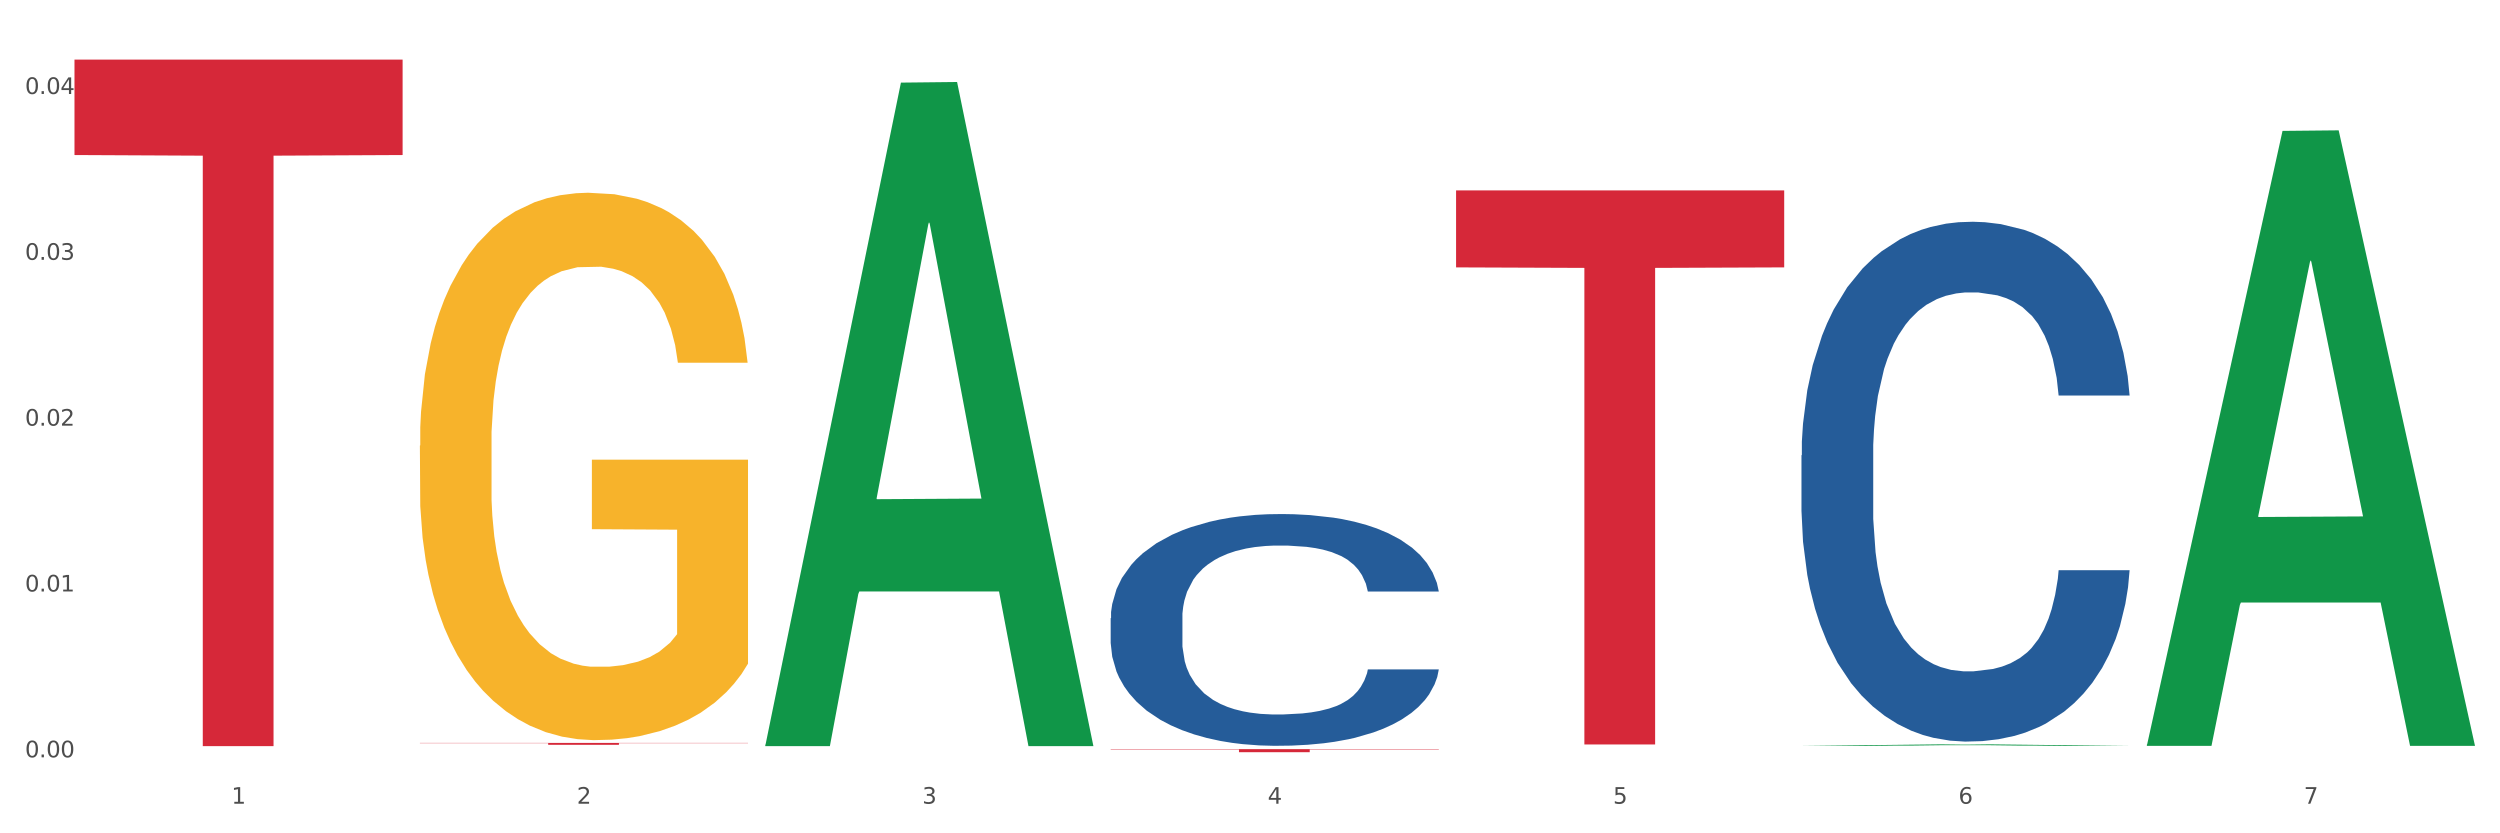
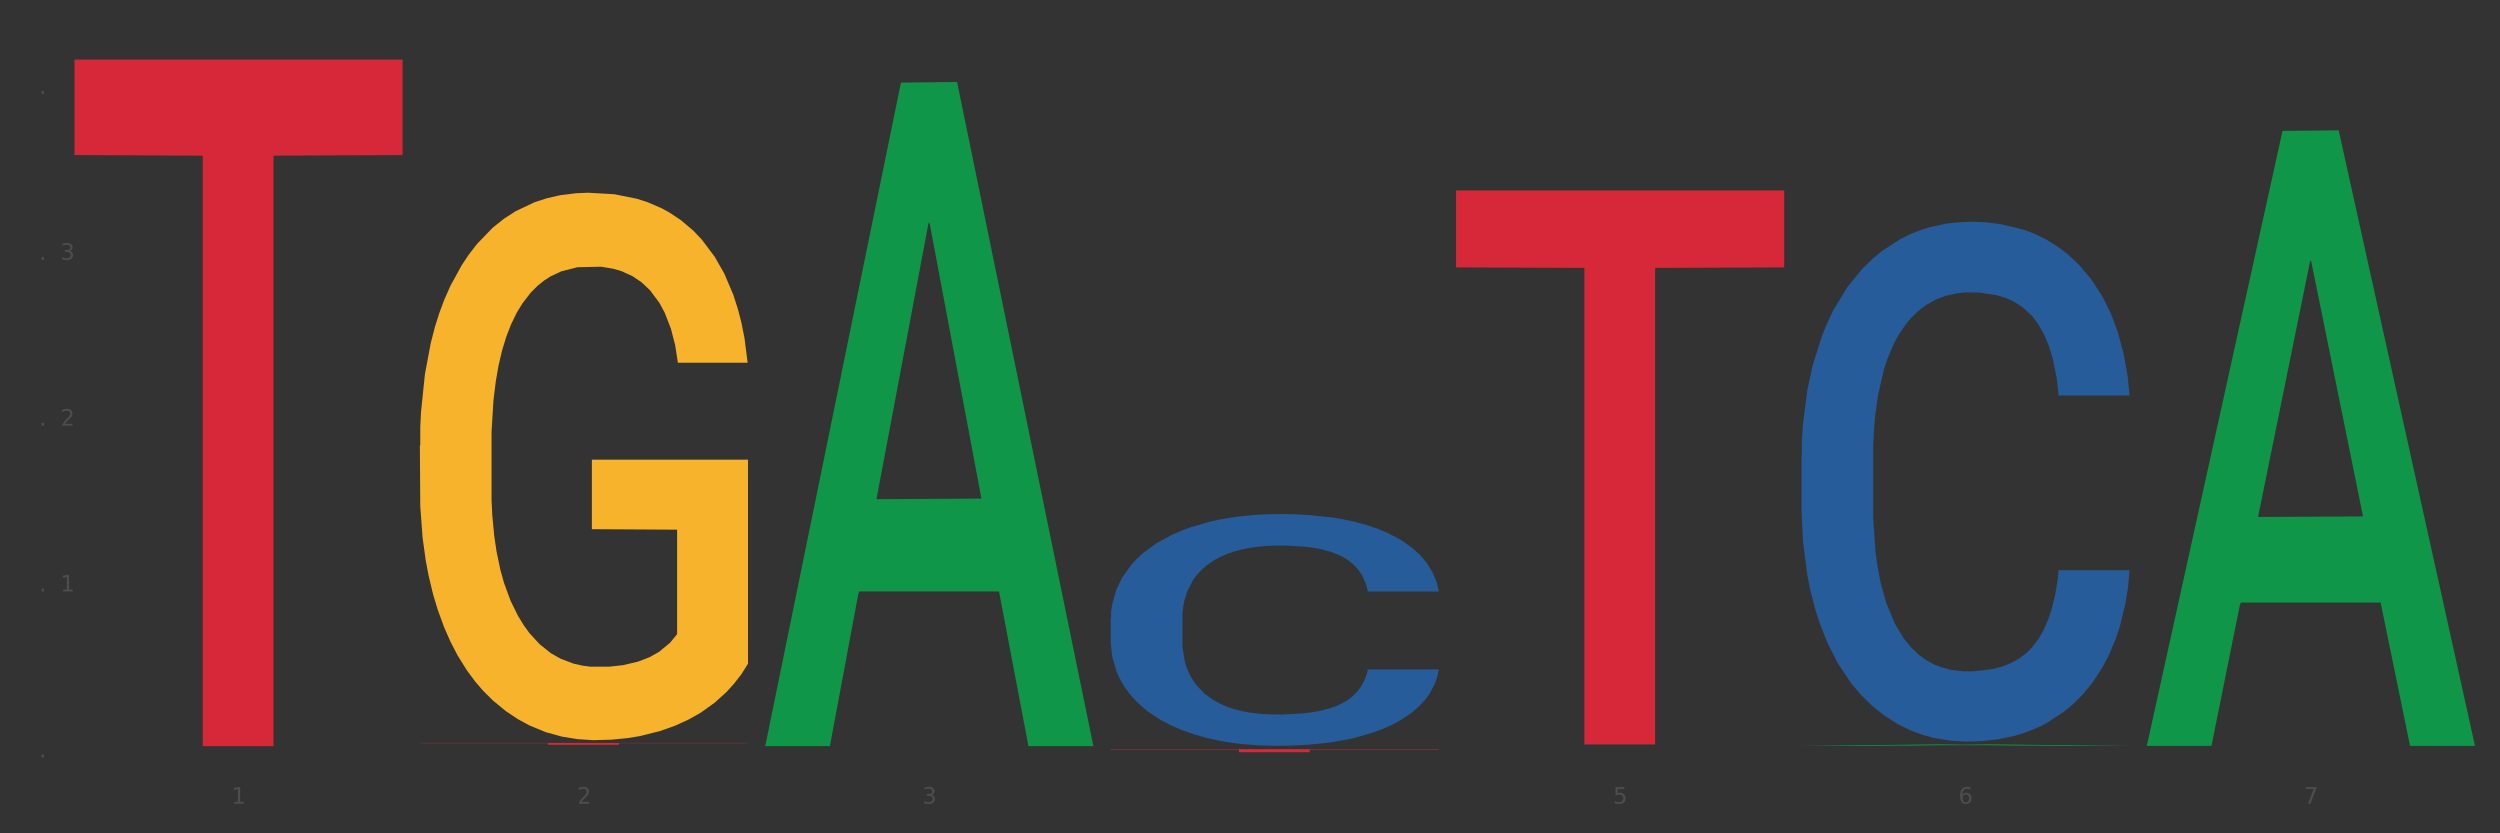
<svg xmlns="http://www.w3.org/2000/svg" xmlns:xlink="http://www.w3.org/1999/xlink" width="1080pt" height="360pt" viewBox="0 0 1080 360" version="1.1">
  <rect x="0" y="0" width="1080" height="360" fill="#333333" stroke="none" />
  <defs>
    <style type="text/css">*{stroke-linejoin: round; stroke-linecap: butt}</style>
  </defs>
  <g id="figure_1">
    <g id="patch_1">
-       <path d="M 0 360  L 1080 360  L 1080 0  L 0 0  z " style="fill: #ffffff; stroke: #ffffff; stroke-linejoin: miter" />
-     </g>
+       </g>
    <g id="axes_1">
      <g id="matplotlib.axis_1">
        <g id="xtick_1">
          <g id="text_1">
            <g style="fill: #4d4d4d" transform="translate(99.997 347.204) scale(0.096 -0.096)">
              <defs>
                <path id="DejaVuSans-31" d="M 794 531  L 1825 531  L 1825 4091  L 703 3866  L 703 4441  L 1819 4666  L 2450 4666  L 2450 531  L 3481 531  L 3481 0  L 794 0  L 794 531  z " transform="scale(0.016)" />
              </defs>
              <use xlink:href="#DejaVuSans-31" />
            </g>
          </g>
        </g>
        <g id="xtick_2">
          <g id="text_2">
            <g style="fill: #4d4d4d" transform="translate(249.209 347.204) scale(0.096 -0.096)">
              <defs>
-                 <path id="DejaVuSans-32" d="M 1228 531  L 3431 531  L 3431 0  L 469 0  L 469 531  Q 828 903 1448 1529  Q 2069 2156 2228 2338  Q 2531 2678 2651 2914  Q 2772 3150 2772 3378  Q 2772 3750 2511 3984  Q 2250 4219 1831 4219  Q 1534 4219 1204 4116  Q 875 4013 500 3803  L 500 4441  Q 881 4594 1212 4672  Q 1544 4750 1819 4750  Q 2544 4750 2975 4387  Q 3406 4025 3406 3419  Q 3406 3131 3298 2873  Q 3191 2616 2906 2266  Q 2828 2175 2409 1742  Q 1991 1309 1228 531  z " transform="scale(0.016)" />
+                 <path id="DejaVuSans-32" d="M 1228 531  L 3431 531  L 3431 0  L 469 0  Q 828 903 1448 1529  Q 2069 2156 2228 2338  Q 2531 2678 2651 2914  Q 2772 3150 2772 3378  Q 2772 3750 2511 3984  Q 2250 4219 1831 4219  Q 1534 4219 1204 4116  Q 875 4013 500 3803  L 500 4441  Q 881 4594 1212 4672  Q 1544 4750 1819 4750  Q 2544 4750 2975 4387  Q 3406 4025 3406 3419  Q 3406 3131 3298 2873  Q 3191 2616 2906 2266  Q 2828 2175 2409 1742  Q 1991 1309 1228 531  z " transform="scale(0.016)" />
              </defs>
              <use xlink:href="#DejaVuSans-32" />
            </g>
          </g>
        </g>
        <g id="xtick_3">
          <g id="text_3">
            <g style="fill: #4d4d4d" transform="translate(398.421 347.204) scale(0.096 -0.096)">
              <defs>
                <path id="DejaVuSans-33" d="M 2597 2516  Q 3050 2419 3304 2112  Q 3559 1806 3559 1356  Q 3559 666 3084 287  Q 2609 -91 1734 -91  Q 1441 -91 1130 -33  Q 819 25 488 141  L 488 750  Q 750 597 1062 519  Q 1375 441 1716 441  Q 2309 441 2620 675  Q 2931 909 2931 1356  Q 2931 1769 2642 2001  Q 2353 2234 1838 2234  L 1294 2234  L 1294 2753  L 1863 2753  Q 2328 2753 2575 2939  Q 2822 3125 2822 3475  Q 2822 3834 2567 4026  Q 2313 4219 1838 4219  Q 1578 4219 1281 4162  Q 984 4106 628 3988  L 628 4550  Q 988 4650 1302 4700  Q 1616 4750 1894 4750  Q 2613 4750 3031 4423  Q 3450 4097 3450 3541  Q 3450 3153 3228 2886  Q 3006 2619 2597 2516  z " transform="scale(0.016)" />
              </defs>
              <use xlink:href="#DejaVuSans-33" />
            </g>
          </g>
        </g>
        <g id="xtick_4">
          <g id="text_4">
            <g style="fill: #4d4d4d" transform="translate(547.634 347.204) scale(0.096 -0.096)">
              <defs>
-                 <path id="DejaVuSans-34" d="M 2419 4116  L 825 1625  L 2419 1625  L 2419 4116  z M 2253 4666  L 3047 4666  L 3047 1625  L 3713 1625  L 3713 1100  L 3047 1100  L 3047 0  L 2419 0  L 2419 1100  L 313 1100  L 313 1709  L 2253 4666  z " transform="scale(0.016)" />
-               </defs>
+                 </defs>
              <use xlink:href="#DejaVuSans-34" />
            </g>
          </g>
        </g>
        <g id="xtick_5">
          <g id="text_5">
            <g style="fill: #4d4d4d" transform="translate(696.846 347.204) scale(0.096 -0.096)">
              <defs>
                <path id="DejaVuSans-35" d="M 691 4666  L 3169 4666  L 3169 4134  L 1269 4134  L 1269 2991  Q 1406 3038 1543 3061  Q 1681 3084 1819 3084  Q 2600 3084 3056 2656  Q 3513 2228 3513 1497  Q 3513 744 3044 326  Q 2575 -91 1722 -91  Q 1428 -91 1123 -41  Q 819 9 494 109  L 494 744  Q 775 591 1075 516  Q 1375 441 1709 441  Q 2250 441 2565 725  Q 2881 1009 2881 1497  Q 2881 1984 2565 2268  Q 2250 2553 1709 2553  Q 1456 2553 1204 2497  Q 953 2441 691 2322  L 691 4666  z " transform="scale(0.016)" />
              </defs>
              <use xlink:href="#DejaVuSans-35" />
            </g>
          </g>
        </g>
        <g id="xtick_6">
          <g id="text_6">
            <g style="fill: #4d4d4d" transform="translate(846.058 347.204) scale(0.096 -0.096)">
              <defs>
                <path id="DejaVuSans-36" d="M 2113 2584  Q 1688 2584 1439 2293  Q 1191 2003 1191 1497  Q 1191 994 1439 701  Q 1688 409 2113 409  Q 2538 409 2786 701  Q 3034 994 3034 1497  Q 3034 2003 2786 2293  Q 2538 2584 2113 2584  z M 3366 4563  L 3366 3988  Q 3128 4100 2886 4159  Q 2644 4219 2406 4219  Q 1781 4219 1451 3797  Q 1122 3375 1075 2522  Q 1259 2794 1537 2939  Q 1816 3084 2150 3084  Q 2853 3084 3261 2657  Q 3669 2231 3669 1497  Q 3669 778 3244 343  Q 2819 -91 2113 -91  Q 1303 -91 875 529  Q 447 1150 447 2328  Q 447 3434 972 4092  Q 1497 4750 2381 4750  Q 2619 4750 2861 4703  Q 3103 4656 3366 4563  z " transform="scale(0.016)" />
              </defs>
              <use xlink:href="#DejaVuSans-36" />
            </g>
          </g>
        </g>
        <g id="xtick_7">
          <g id="text_7">
            <g style="fill: #4d4d4d" transform="translate(995.27 347.204) scale(0.096 -0.096)">
              <defs>
                <path id="DejaVuSans-37" d="M 525 4666  L 3525 4666  L 3525 4397  L 1831 0  L 1172 0  L 2766 4134  L 525 4134  L 525 4666  z " transform="scale(0.016)" />
              </defs>
              <use xlink:href="#DejaVuSans-37" />
            </g>
          </g>
        </g>
        <g id="xtick_8" />
        <g id="xtick_9" />
        <g id="xtick_10" />
        <g id="xtick_11" />
        <g id="xtick_12" />
        <g id="xtick_13" />
      </g>
      <g id="matplotlib.axis_2">
        <g id="ytick_1">
          <g id="text_8">
            <g style="fill: #4d4d4d" transform="translate(10.8 327.169) scale(0.096 -0.096)">
              <defs>
-                 <path id="DejaVuSans-30" d="M 2034 4250  Q 1547 4250 1301 3770  Q 1056 3291 1056 2328  Q 1056 1369 1301 889  Q 1547 409 2034 409  Q 2525 409 2770 889  Q 3016 1369 3016 2328  Q 3016 3291 2770 3770  Q 2525 4250 2034 4250  z M 2034 4750  Q 2819 4750 3233 4129  Q 3647 3509 3647 2328  Q 3647 1150 3233 529  Q 2819 -91 2034 -91  Q 1250 -91 836 529  Q 422 1150 422 2328  Q 422 3509 836 4129  Q 1250 4750 2034 4750  z " transform="scale(0.016)" />
                <path id="DejaVuSans-2e" d="M 684 794  L 1344 794  L 1344 0  L 684 0  L 684 794  z " transform="scale(0.016)" />
              </defs>
              <use xlink:href="#DejaVuSans-30" />
              <use xlink:href="#DejaVuSans-2e" transform="translate(63.623 0)" />
              <use xlink:href="#DejaVuSans-30" transform="translate(95.41 0)" />
              <use xlink:href="#DejaVuSans-30" transform="translate(159.033 0)" />
            </g>
          </g>
        </g>
        <g id="ytick_2">
          <g id="text_9">
            <g style="fill: #4d4d4d" transform="translate(10.8 255.526) scale(0.096 -0.096)">
              <use xlink:href="#DejaVuSans-30" />
              <use xlink:href="#DejaVuSans-2e" transform="translate(63.623 0)" />
              <use xlink:href="#DejaVuSans-30" transform="translate(95.41 0)" />
              <use xlink:href="#DejaVuSans-31" transform="translate(159.033 0)" />
            </g>
          </g>
        </g>
        <g id="ytick_3">
          <g id="text_10">
            <g style="fill: #4d4d4d" transform="translate(10.8 183.884) scale(0.096 -0.096)">
              <use xlink:href="#DejaVuSans-30" />
              <use xlink:href="#DejaVuSans-2e" transform="translate(63.623 0)" />
              <use xlink:href="#DejaVuSans-30" transform="translate(95.41 0)" />
              <use xlink:href="#DejaVuSans-32" transform="translate(159.033 0)" />
            </g>
          </g>
        </g>
        <g id="ytick_4">
          <g id="text_11">
            <g style="fill: #4d4d4d" transform="translate(10.8 112.241) scale(0.096 -0.096)">
              <use xlink:href="#DejaVuSans-30" />
              <use xlink:href="#DejaVuSans-2e" transform="translate(63.623 0)" />
              <use xlink:href="#DejaVuSans-30" transform="translate(95.41 0)" />
              <use xlink:href="#DejaVuSans-33" transform="translate(159.033 0)" />
            </g>
          </g>
        </g>
        <g id="ytick_5">
          <g id="text_12">
            <g style="fill: #4d4d4d" transform="translate(10.8 40.598) scale(0.096 -0.096)">
              <use xlink:href="#DejaVuSans-30" />
              <use xlink:href="#DejaVuSans-2e" transform="translate(63.623 0)" />
              <use xlink:href="#DejaVuSans-30" transform="translate(95.41 0)" />
              <use xlink:href="#DejaVuSans-34" transform="translate(159.033 0)" />
            </g>
          </g>
        </g>
        <g id="ytick_6" />
        <g id="ytick_7" />
        <g id="ytick_8" />
        <g id="ytick_9" />
      </g>
      <g id="PolyCollection_1">
        <path d="M 330.599 321.792  L 330.746 321.523  L 389.2 35.691  L 413.458 35.421  L 472.351 322.331  L 444.293 322.331  L 431.579 255.52  L 371.225 255.52  L 370.787 256.598  L 358.511 322.331  L 330.599 322.331  L 330.599 321.792  L 378.824 215.649  L 423.98 215.38  L 401.621 96.575  L 401.329 96.036  L 401.037 96.844  L 378.678 215.38  L 378.824 215.649  L 330.599 321.792  z " clip-path="url(#p1defb28eb6)" style="fill: #109648" />
        <path d="M 479.812 267.054  L 479.979 266.963  L 479.979 264.402  L 480.482 260.927  L 482.325 254.526  L 484.671 249.68  L 488.692 244.01  L 490.87 241.633  L 493.719 238.981  L 499.583 234.683  L 506.285 231.025  L 510.977 229.013  L 514.496 227.733  L 522.371 225.447  L 526.895 224.441  L 531.586 223.618  L 535.608 223.069  L 542.31 222.429  L 547.672 222.155  L 553.871 222.063  L 559.065 222.155  L 565.935 222.521  L 575.988 223.618  L 579.842 224.258  L 585.036 225.355  L 590.398 226.819  L 594.754 228.282  L 599.781 230.385  L 604.975 233.128  L 610.002 236.603  L 613.521 239.804  L 616.369 243.187  L 618.882 247.302  L 620.726 251.783  L 621.563 255.532  L 590.901 255.532  L 590.063 252.149  L 588.387 248.491  L 586.712 246.022  L 584.869 244.01  L 582.02 241.724  L 579.507 240.261  L 575.318 238.523  L 571.464 237.426  L 568.281 236.786  L 564.427 236.237  L 556.217 235.689  L 550.352 235.689  L 546.666 235.872  L 542.142 236.329  L 538.288 236.969  L 533.764 238.066  L 530.246 239.255  L 526.727 240.81  L 524.716 241.907  L 521.7 243.919  L 519.69 245.565  L 517.009 248.399  L 515.501 250.411  L 512.82 255.624  L 511.647 259.464  L 511.144 262.116  L 510.809 265.042  L 510.809 279.308  L 511.815 285.709  L 512.652 288.452  L 513.993 291.561  L 516.506 295.585  L 520.192 299.517  L 524.046 302.352  L 527.23 304.089  L 530.246 305.37  L 533.262 306.375  L 536.948 307.29  L 539.964 307.839  L 544.488 308.387  L 549.85 308.662  L 554.039 308.662  L 562.584 308.204  L 566.438 307.747  L 570.124 307.107  L 574.145 306.101  L 577.329 305.004  L 579.172 304.181  L 582.188 302.443  L 584.534 300.614  L 586.544 298.511  L 587.885 296.682  L 589.393 293.939  L 590.566 290.83  L 590.901 289.184  L 621.563 289.184  L 620.893 292.476  L 619.72 295.676  L 617.374 299.974  L 615.531 302.443  L 612.683 305.461  L 609.667 308.021  L 605.478 310.856  L 601.624 312.959  L 597.603 314.788  L 593.246 316.434  L 585.371 318.721  L 582.523 319.361  L 576.491 320.458  L 571.799 321.098  L 564.93 321.738  L 557.892 322.104  L 550.52 322.195  L 543.985 322.013  L 536.78 321.464  L 532.256 320.915  L 527.23 320.092  L 521.365 318.812  L 515.836 317.257  L 510.642 315.428  L 505.783 313.325  L 501.259 310.948  L 495.394 307.016  L 491.038 303.175  L 487.854 299.609  L 485.676 296.591  L 483.498 292.75  L 482.325 290.098  L 480.482 283.697  L 479.812 277.753  L 479.812 267.054  z " clip-path="url(#p1defb28eb6)" style="fill: #255c99" />
        <path d="M 778.236 196.701  L 778.404 196.496  L 778.404 190.753  L 778.906 182.959  L 780.749 168.603  L 783.095 157.733  L 787.117 145.017  L 789.295 139.684  L 792.143 133.737  L 798.008 124.097  L 804.71 115.893  L 809.401 111.381  L 812.92 108.51  L 820.795 103.383  L 825.319 101.127  L 830.011 99.281  L 834.032 98.05  L 840.734 96.615  L 846.096 95.999  L 852.296 95.794  L 857.49 95.999  L 864.359 96.82  L 874.413 99.281  L 878.267 100.716  L 883.461 103.178  L 888.823 106.459  L 893.179 109.741  L 898.206 114.458  L 903.4 120.611  L 908.426 128.404  L 911.945 135.583  L 914.794 143.171  L 917.307 152.4  L 919.15 162.45  L 919.988 170.859  L 889.325 170.859  L 888.487 163.27  L 886.812 155.067  L 885.136 149.529  L 883.293 145.017  L 880.445 139.89  L 877.931 136.608  L 873.743 132.711  L 869.889 130.25  L 866.705 128.814  L 862.851 127.584  L 854.641 126.353  L 848.777 126.353  L 845.091 126.764  L 840.567 127.789  L 836.713 129.225  L 832.189 131.686  L 828.67 134.352  L 825.152 137.839  L 823.141 140.3  L 820.125 144.812  L 818.114 148.504  L 815.433 154.861  L 813.925 159.374  L 811.245 171.064  L 810.072 179.678  L 809.569 185.626  L 809.234 192.189  L 809.234 224.184  L 810.239 238.54  L 811.077 244.693  L 812.417 251.666  L 814.931 260.69  L 818.617 269.509  L 822.471 275.867  L 825.654 279.764  L 828.67 282.636  L 831.686 284.892  L 835.372 286.943  L 838.388 288.173  L 842.912 289.404  L 848.274 290.019  L 852.463 290.019  L 861.008 288.993  L 864.862 287.968  L 868.548 286.532  L 872.57 284.276  L 875.753 281.815  L 877.596 279.969  L 880.612 276.073  L 882.958 271.971  L 884.969 267.253  L 886.309 263.152  L 887.817 256.999  L 888.99 250.025  L 889.325 246.334  L 919.988 246.334  L 919.318 253.717  L 918.145 260.896  L 915.799 270.535  L 913.956 276.073  L 911.107 282.841  L 908.091 288.583  L 903.902 294.941  L 900.049 299.658  L 896.027 303.76  L 891.671 307.452  L 883.796 312.579  L 880.947 314.015  L 874.915 316.476  L 870.224 317.912  L 863.354 319.348  L 856.317 320.168  L 848.944 320.373  L 842.41 319.963  L 835.205 318.732  L 830.681 317.502  L 825.654 315.656  L 819.79 312.784  L 814.26 309.298  L 809.066 305.196  L 804.207 300.479  L 799.683 295.146  L 793.819 286.327  L 789.462 277.713  L 786.279 269.715  L 784.101 262.946  L 781.922 254.332  L 780.749 248.385  L 778.906 234.028  L 778.236 220.697  L 778.236 196.701  z " clip-path="url(#p1defb28eb6)" style="fill: #255c99" />
        <path d="M 629.024 82.243  L 770.776 82.243  L 770.776 115.509  L 715.015 115.733  L 715.015 321.617  L 684.448 321.617  L 684.448 115.733  L 629.024 115.509  L 629.024 82.468  L 629.024 82.243  z " clip-path="url(#p1defb28eb6)" style="fill: #d62839" />
        <path d="M 479.812 323.621  L 621.563 323.621  L 621.563 323.806  L 565.803 323.807  L 565.803 324.95  L 535.236 324.95  L 535.236 323.807  L 479.812 323.806  L 479.812 323.623  L 479.812 323.621  z " clip-path="url(#p1defb28eb6)" style="fill: #d62839" />
        <path d="M 181.387 320.939  L 323.139 320.939  L 323.139 321.053  L 267.379 321.054  L 267.379 321.76  L 236.811 321.76  L 236.811 321.054  L 181.387 321.053  L 181.387 320.939  L 181.387 320.939  z " clip-path="url(#p1defb28eb6)" style="fill: #d62839" />
        <path d="M 32.175 25.759  L 173.927 25.759  L 173.927 66.973  L 118.167 67.252  L 118.167 322.33  L 87.599 322.33  L 87.599 67.252  L 32.175 66.973  L 32.175 26.038  L 32.175 25.759  z " clip-path="url(#p1defb28eb6)" style="fill: #d62839" />
        <path d="M 181.387 192.541  L 181.555 192.325  L 181.555 184.55  L 181.889 177.855  L 183.563 161.658  L 186.073 148.268  L 187.914 141.141  L 189.755 135.309  L 191.931 129.478  L 194.608 123.431  L 199.462 114.576  L 202.474 110.041  L 206.156 105.29  L 212.85 98.379  L 217.704 94.491  L 222.724 91.252  L 230.925 87.364  L 236.28 85.636  L 241.971 84.341  L 248.832 83.477  L 254.02 83.261  L 265.401 83.909  L 275.107 85.852  L 279.793 87.364  L 285.818 89.956  L 288.998 91.683  L 294.186 95.139  L 299.541 99.674  L 303.223 103.562  L 308.746 110.905  L 312.93 118.248  L 316.779 127.318  L 318.788 133.582  L 320.294 139.413  L 321.633 146.108  L 322.971 156.69  L 292.847 156.69  L 291.676 149.131  L 289.835 142.004  L 287.157 135.093  L 284.814 130.774  L 280.797 125.375  L 277.116 121.919  L 273.266 119.328  L 268.58 117.168  L 264.899 116.088  L 259.71 115.224  L 249.502 115.44  L 242.64 117.168  L 237.954 119.328  L 234.942 121.271  L 232.264 123.431  L 229.251 126.455  L 225.737 130.99  L 223.227 135.093  L 220.716 140.277  L 218.708 145.46  L 216.867 151.507  L 215.361 157.986  L 214.189 164.681  L 213.185 172.888  L 212.348 186.494  L 212.348 216.082  L 212.683 222.777  L 213.52 231.632  L 214.524 238.327  L 216.198 246.318  L 217.704 251.717  L 220.549 259.492  L 223.729 265.971  L 226.239 270.074  L 228.749 273.53  L 233.101 278.281  L 237.954 282.169  L 242.138 284.544  L 247.828 286.704  L 251.677 287.568  L 255.024 288  L 263.225 288  L 269.082 287.352  L 275.609 285.84  L 280.63 283.897  L 284.814 281.521  L 289.5 277.633  L 292.512 273.962  L 292.512 228.824  L 255.694 228.608  L 255.694 198.589  L 323.139 198.589  L 323.139 286.704  L 320.294 291.24  L 317.114 295.343  L 313.767 299.014  L 308.746 303.55  L 302.721 307.869  L 297.366 310.893  L 291.676 313.484  L 284.981 315.86  L 276.279 318.02  L 270.923 318.884  L 264.229 319.532  L 256.363 319.748  L 249.502 319.316  L 242.807 318.236  L 235.778 316.292  L 228.917 313.484  L 223.729 310.677  L 218.541 307.221  L 213.018 302.686  L 208.666 298.367  L 205.319 294.479  L 201.637 289.512  L 197.621 283.033  L 194.608 277.202  L 191.931 271.154  L 189.086 263.379  L 187.077 256.684  L 185.069 248.262  L 183.898 241.998  L 182.559 232.28  L 181.555 218.674  L 181.387 192.541  z " clip-path="url(#p1defb28eb6)" style="fill: #f7b32b" />
        <path d="M 927.448 321.717  L 927.595 321.468  L 986.049 56.55  L 1010.307 56.301  L 1069.2 322.217  L 1041.142 322.217  L 1028.428 260.294  L 968.074 260.294  L 967.636 261.293  L 955.36 322.217  L 927.448 322.217  L 927.448 321.717  L 975.673 223.341  L 1020.829 223.091  L 998.47 112.979  L 998.178 112.48  L 997.886 113.229  L 975.527 223.091  L 975.673 223.341  L 927.448 321.717  z " clip-path="url(#p1defb28eb6)" style="fill: #109648" />
        <path d="M 778.236 322.264  L 778.382 322.263  L 836.837 321.565  L 861.095 321.564  L 919.988 322.265  L 891.93 322.265  L 879.216 322.102  L 818.862 322.102  L 818.423 322.104  L 806.148 322.265  L 778.236 322.265  L 778.236 322.264  L 826.461 322.004  L 871.617 322.004  L 849.258 321.713  L 848.966 321.712  L 848.674 321.714  L 826.315 322.004  L 826.461 322.004  L 778.236 322.264  z " clip-path="url(#p1defb28eb6)" style="fill: #109648" />
      </g>
    </g>
  </g>
  <defs>
    <clipPath id="p1defb28eb6">
      <rect x="32.175" y="10.8" width="1037.025" height="329.109" />
    </clipPath>
  </defs>
</svg>